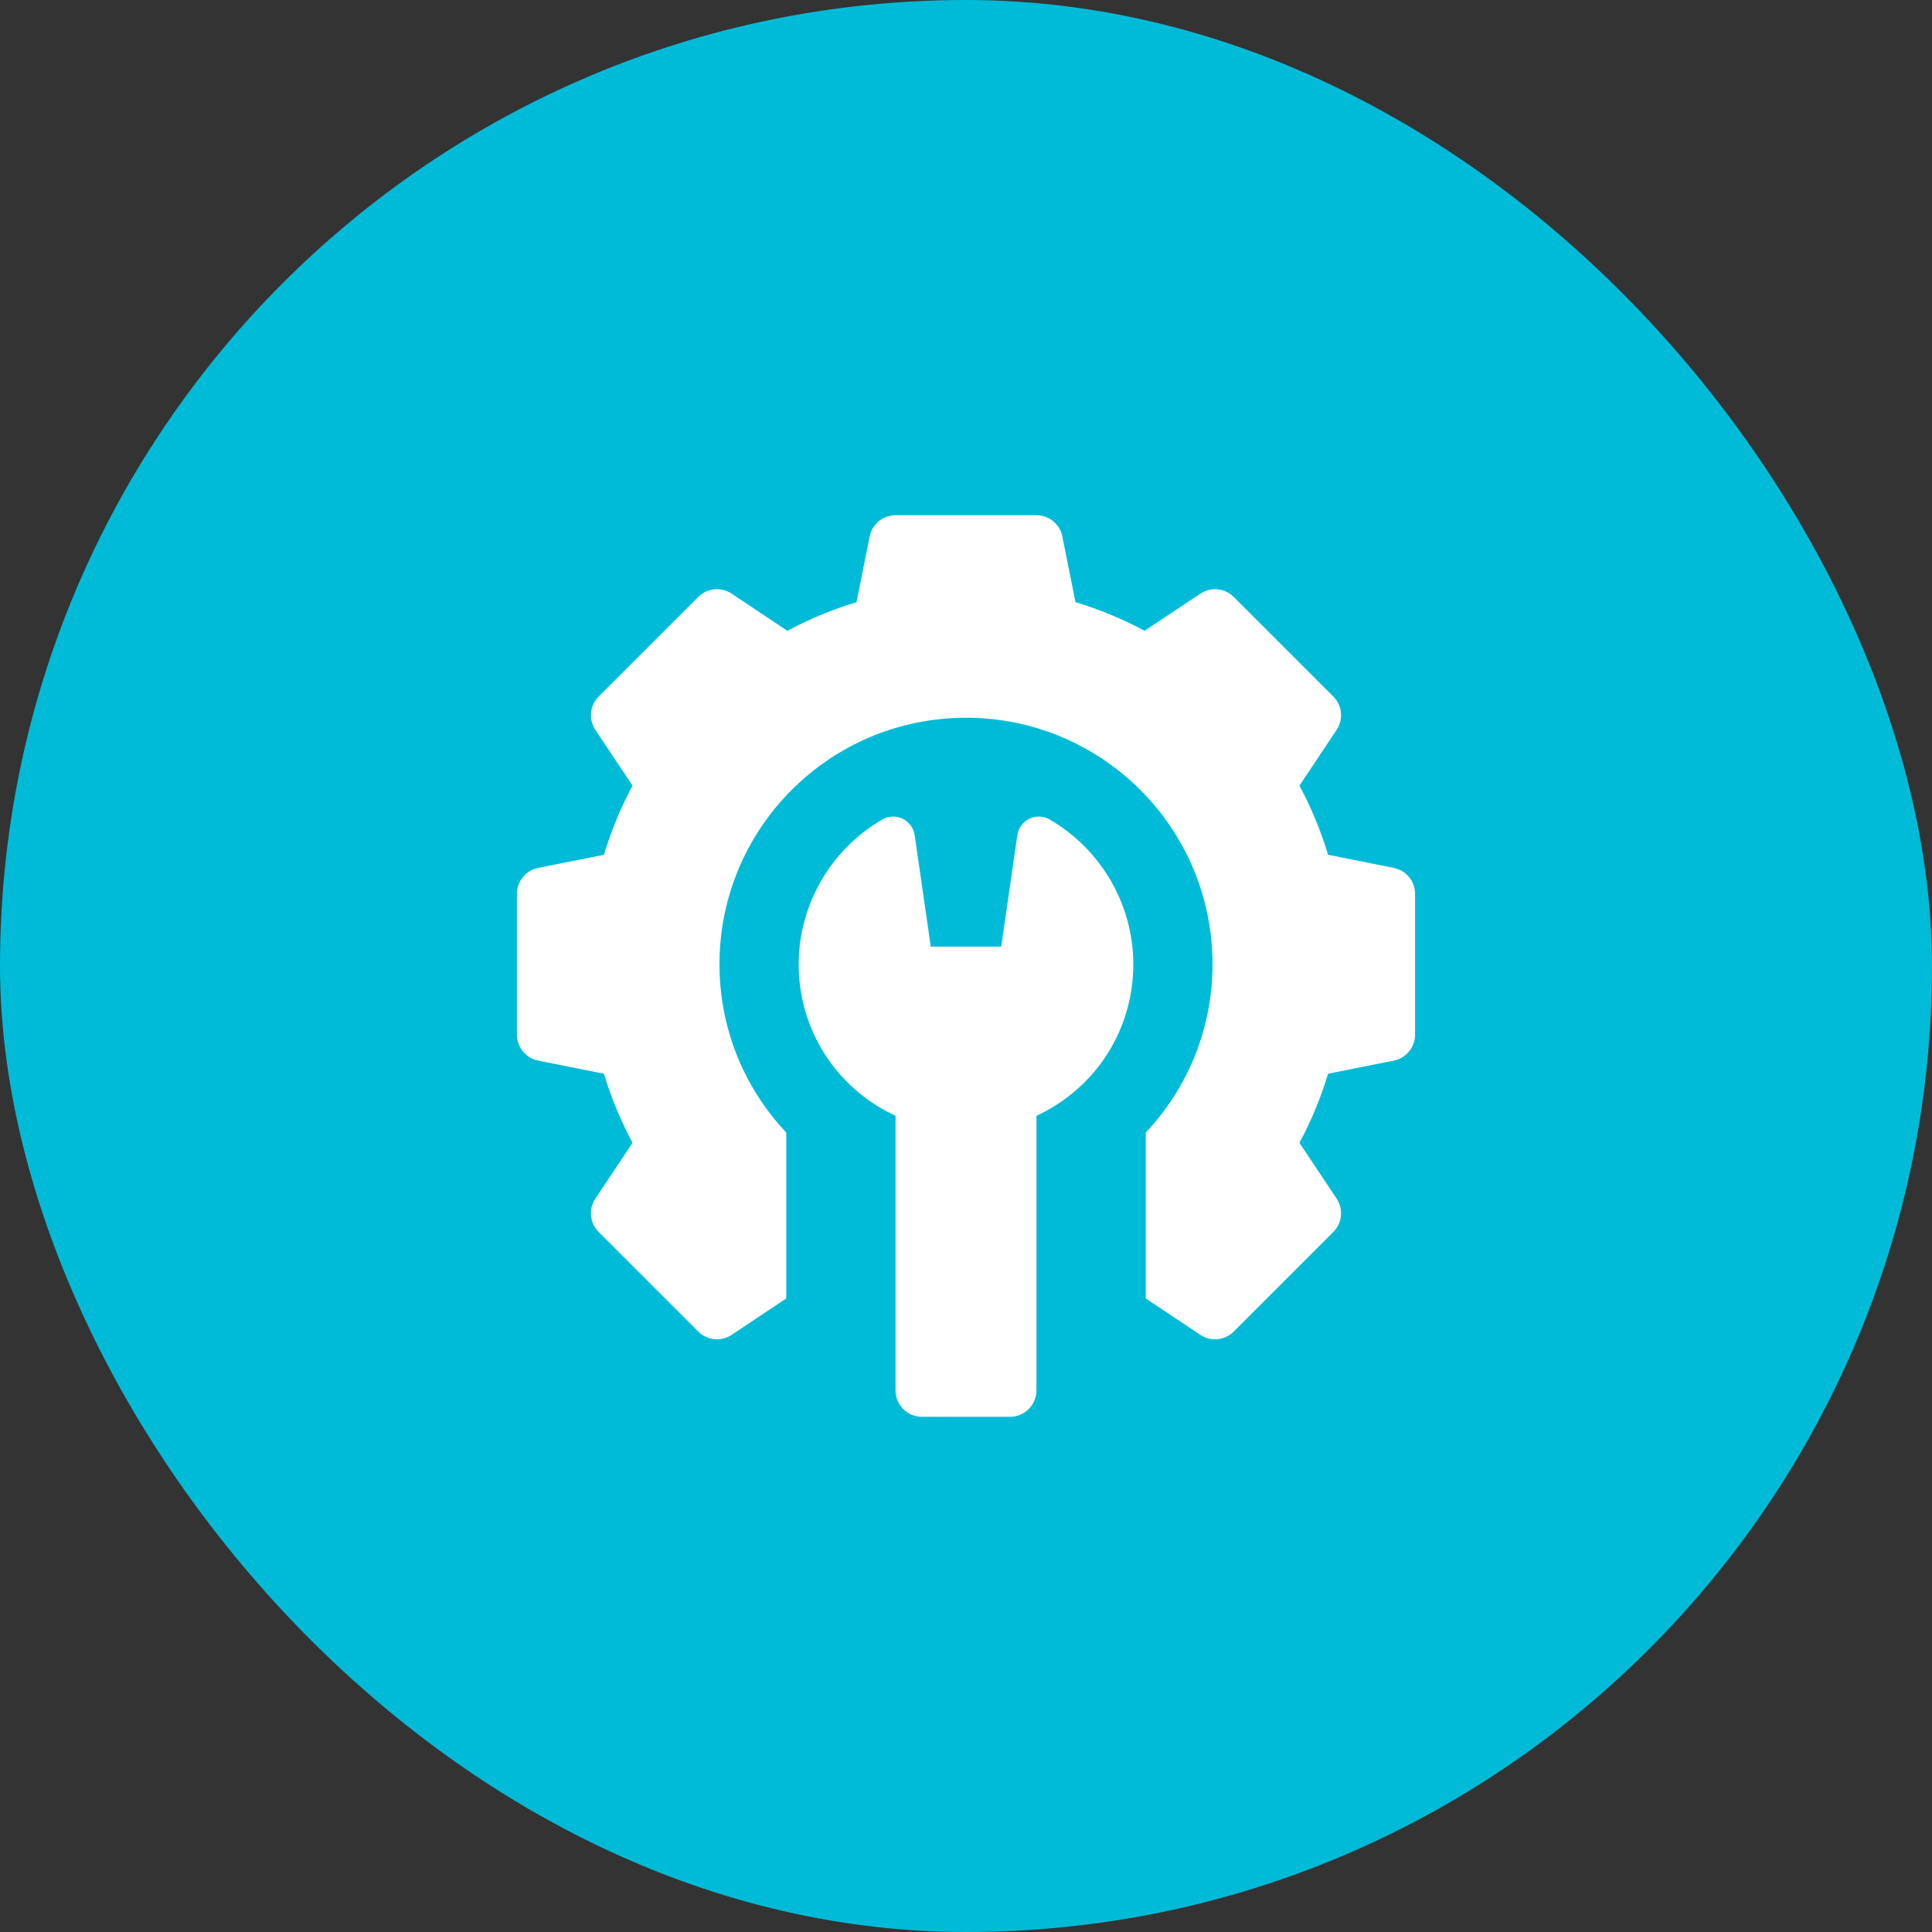
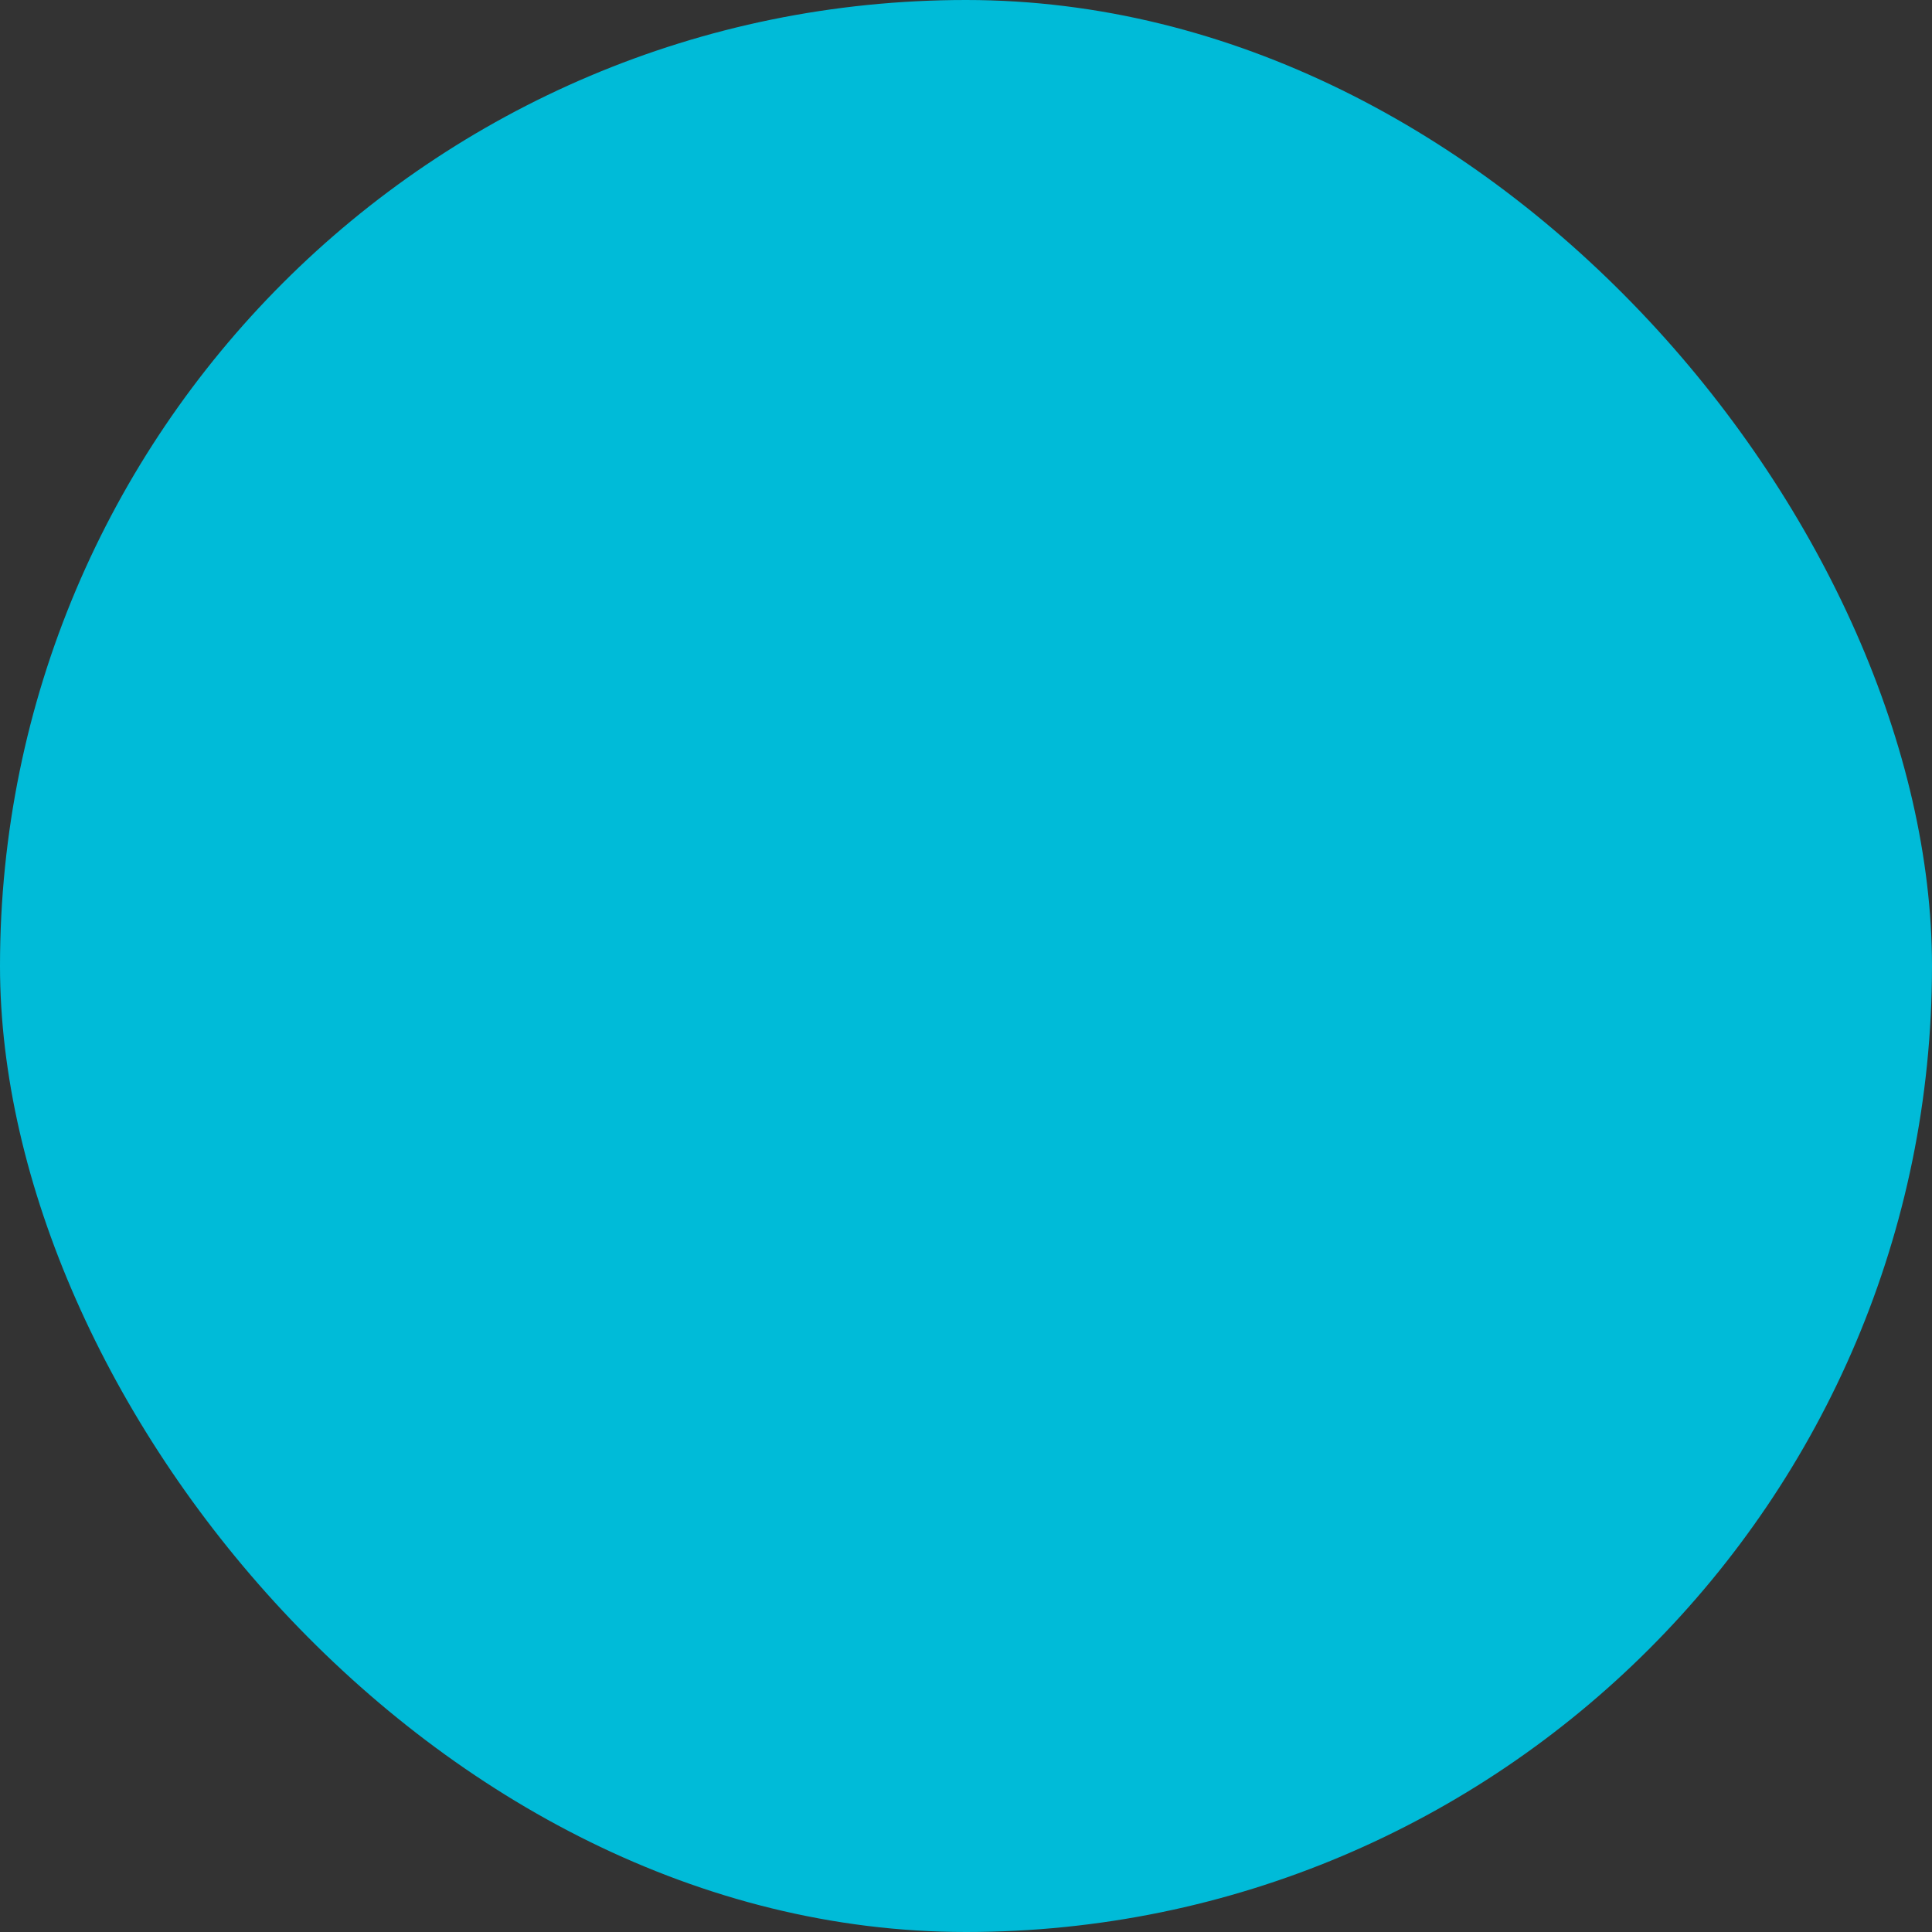
<svg xmlns="http://www.w3.org/2000/svg" width="30" height="30" viewBox="0 0 30 30" fill="none">
  <rect x="0" y="0" width="30" height="30" fill="#333333" stroke="none" />
  <rect width="30" height="30" rx="15" fill="#00BBD8" />
  <g clip-path="url(#clip0_4482_4348)">
-     <path d="M21.643 13.477L20.622 13.273C20.51 12.9 20.361 12.541 20.178 12.199L20.755 11.333C20.863 11.171 20.842 10.954 20.704 10.816L19.157 9.269C19.019 9.131 18.802 9.109 18.64 9.218L17.773 9.795C17.432 9.612 17.072 9.463 16.7 9.35L16.496 8.33C16.458 8.138 16.289 8 16.094 8H13.906C13.711 8 13.542 8.138 13.504 8.33L13.3 9.35C12.928 9.463 12.568 9.612 12.226 9.795L11.361 9.218C11.198 9.109 10.981 9.131 10.843 9.269L9.296 10.816C9.158 10.954 9.136 11.171 9.245 11.333L9.822 12.199C9.639 12.541 9.49 12.9 9.378 13.273L8.357 13.477C8.165 13.515 8.027 13.683 8.027 13.879V16.066C8.027 16.262 8.165 16.43 8.357 16.469L9.378 16.673C9.49 17.045 9.639 17.404 9.822 17.746L9.245 18.612C9.136 18.775 9.158 18.991 9.296 19.13L10.843 20.676C10.981 20.815 11.198 20.836 11.361 20.728L12.209 20.162V17.587C11.566 16.904 11.172 15.985 11.172 14.973C11.172 12.858 12.886 11.145 15 11.145C17.114 11.145 18.828 12.858 18.828 14.973C18.828 15.985 18.434 16.904 17.791 17.587V20.162L18.64 20.728C18.709 20.774 18.788 20.797 18.867 20.797C18.973 20.797 19.078 20.756 19.157 20.677L20.704 19.13C20.842 18.991 20.863 18.775 20.755 18.612L20.178 17.746C20.361 17.404 20.51 17.045 20.622 16.673L21.643 16.469C21.835 16.43 21.973 16.262 21.973 16.066V13.879C21.973 13.683 21.835 13.515 21.643 13.477Z" fill="white" />
-     <path d="M16.299 12.725C16.093 12.606 15.831 12.733 15.797 12.969L15.547 14.699H14.453L14.203 12.969C14.169 12.733 13.907 12.606 13.701 12.725C12.9 13.189 12.402 14.05 12.402 14.973C12.402 15.972 12.962 16.866 13.863 17.306L13.906 17.327V21.59C13.906 21.816 14.09 22 14.316 22H15.684C15.91 22 16.094 21.816 16.094 21.59V17.327L16.137 17.306C17.038 16.866 17.598 15.972 17.598 14.973C17.598 14.05 17.1 13.189 16.299 12.725Z" fill="white" />
-   </g>
+     </g>
  <defs>
    <clipPath id="clip0_4482_4348">
-       <rect width="14" height="14" fill="white" transform="translate(8 8)" />
-     </clipPath>
+       </clipPath>
  </defs>
</svg>